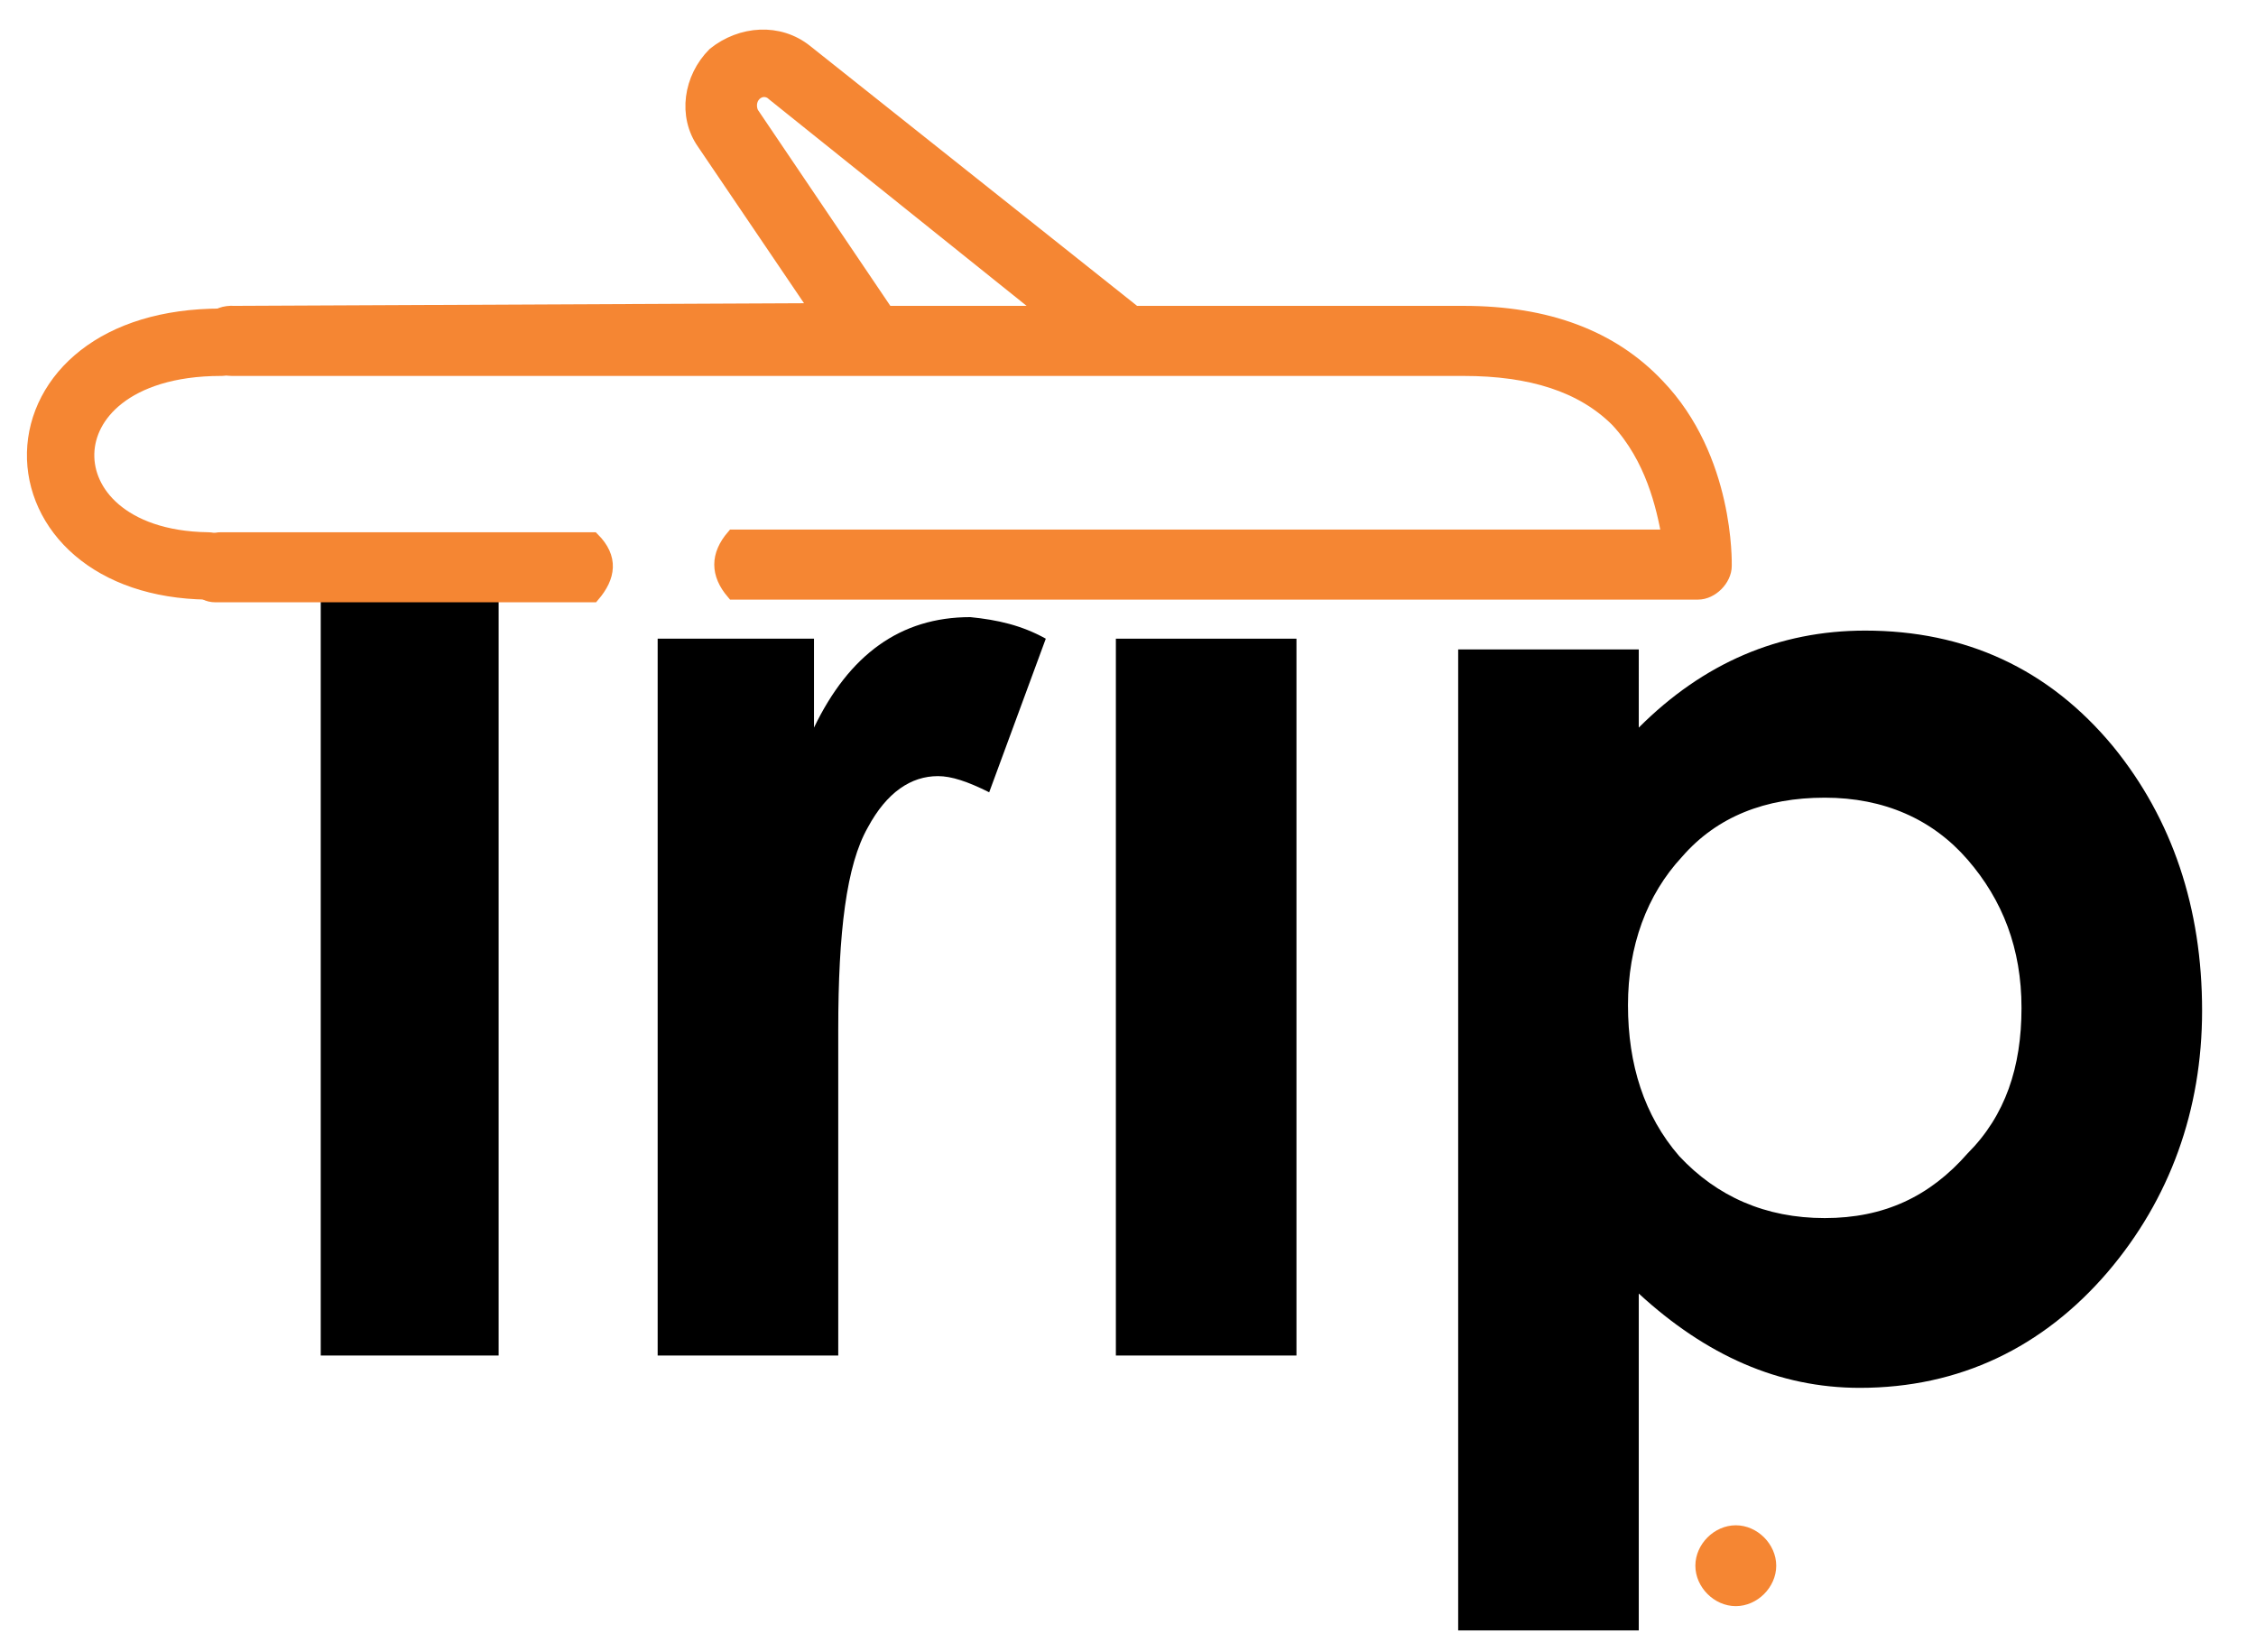
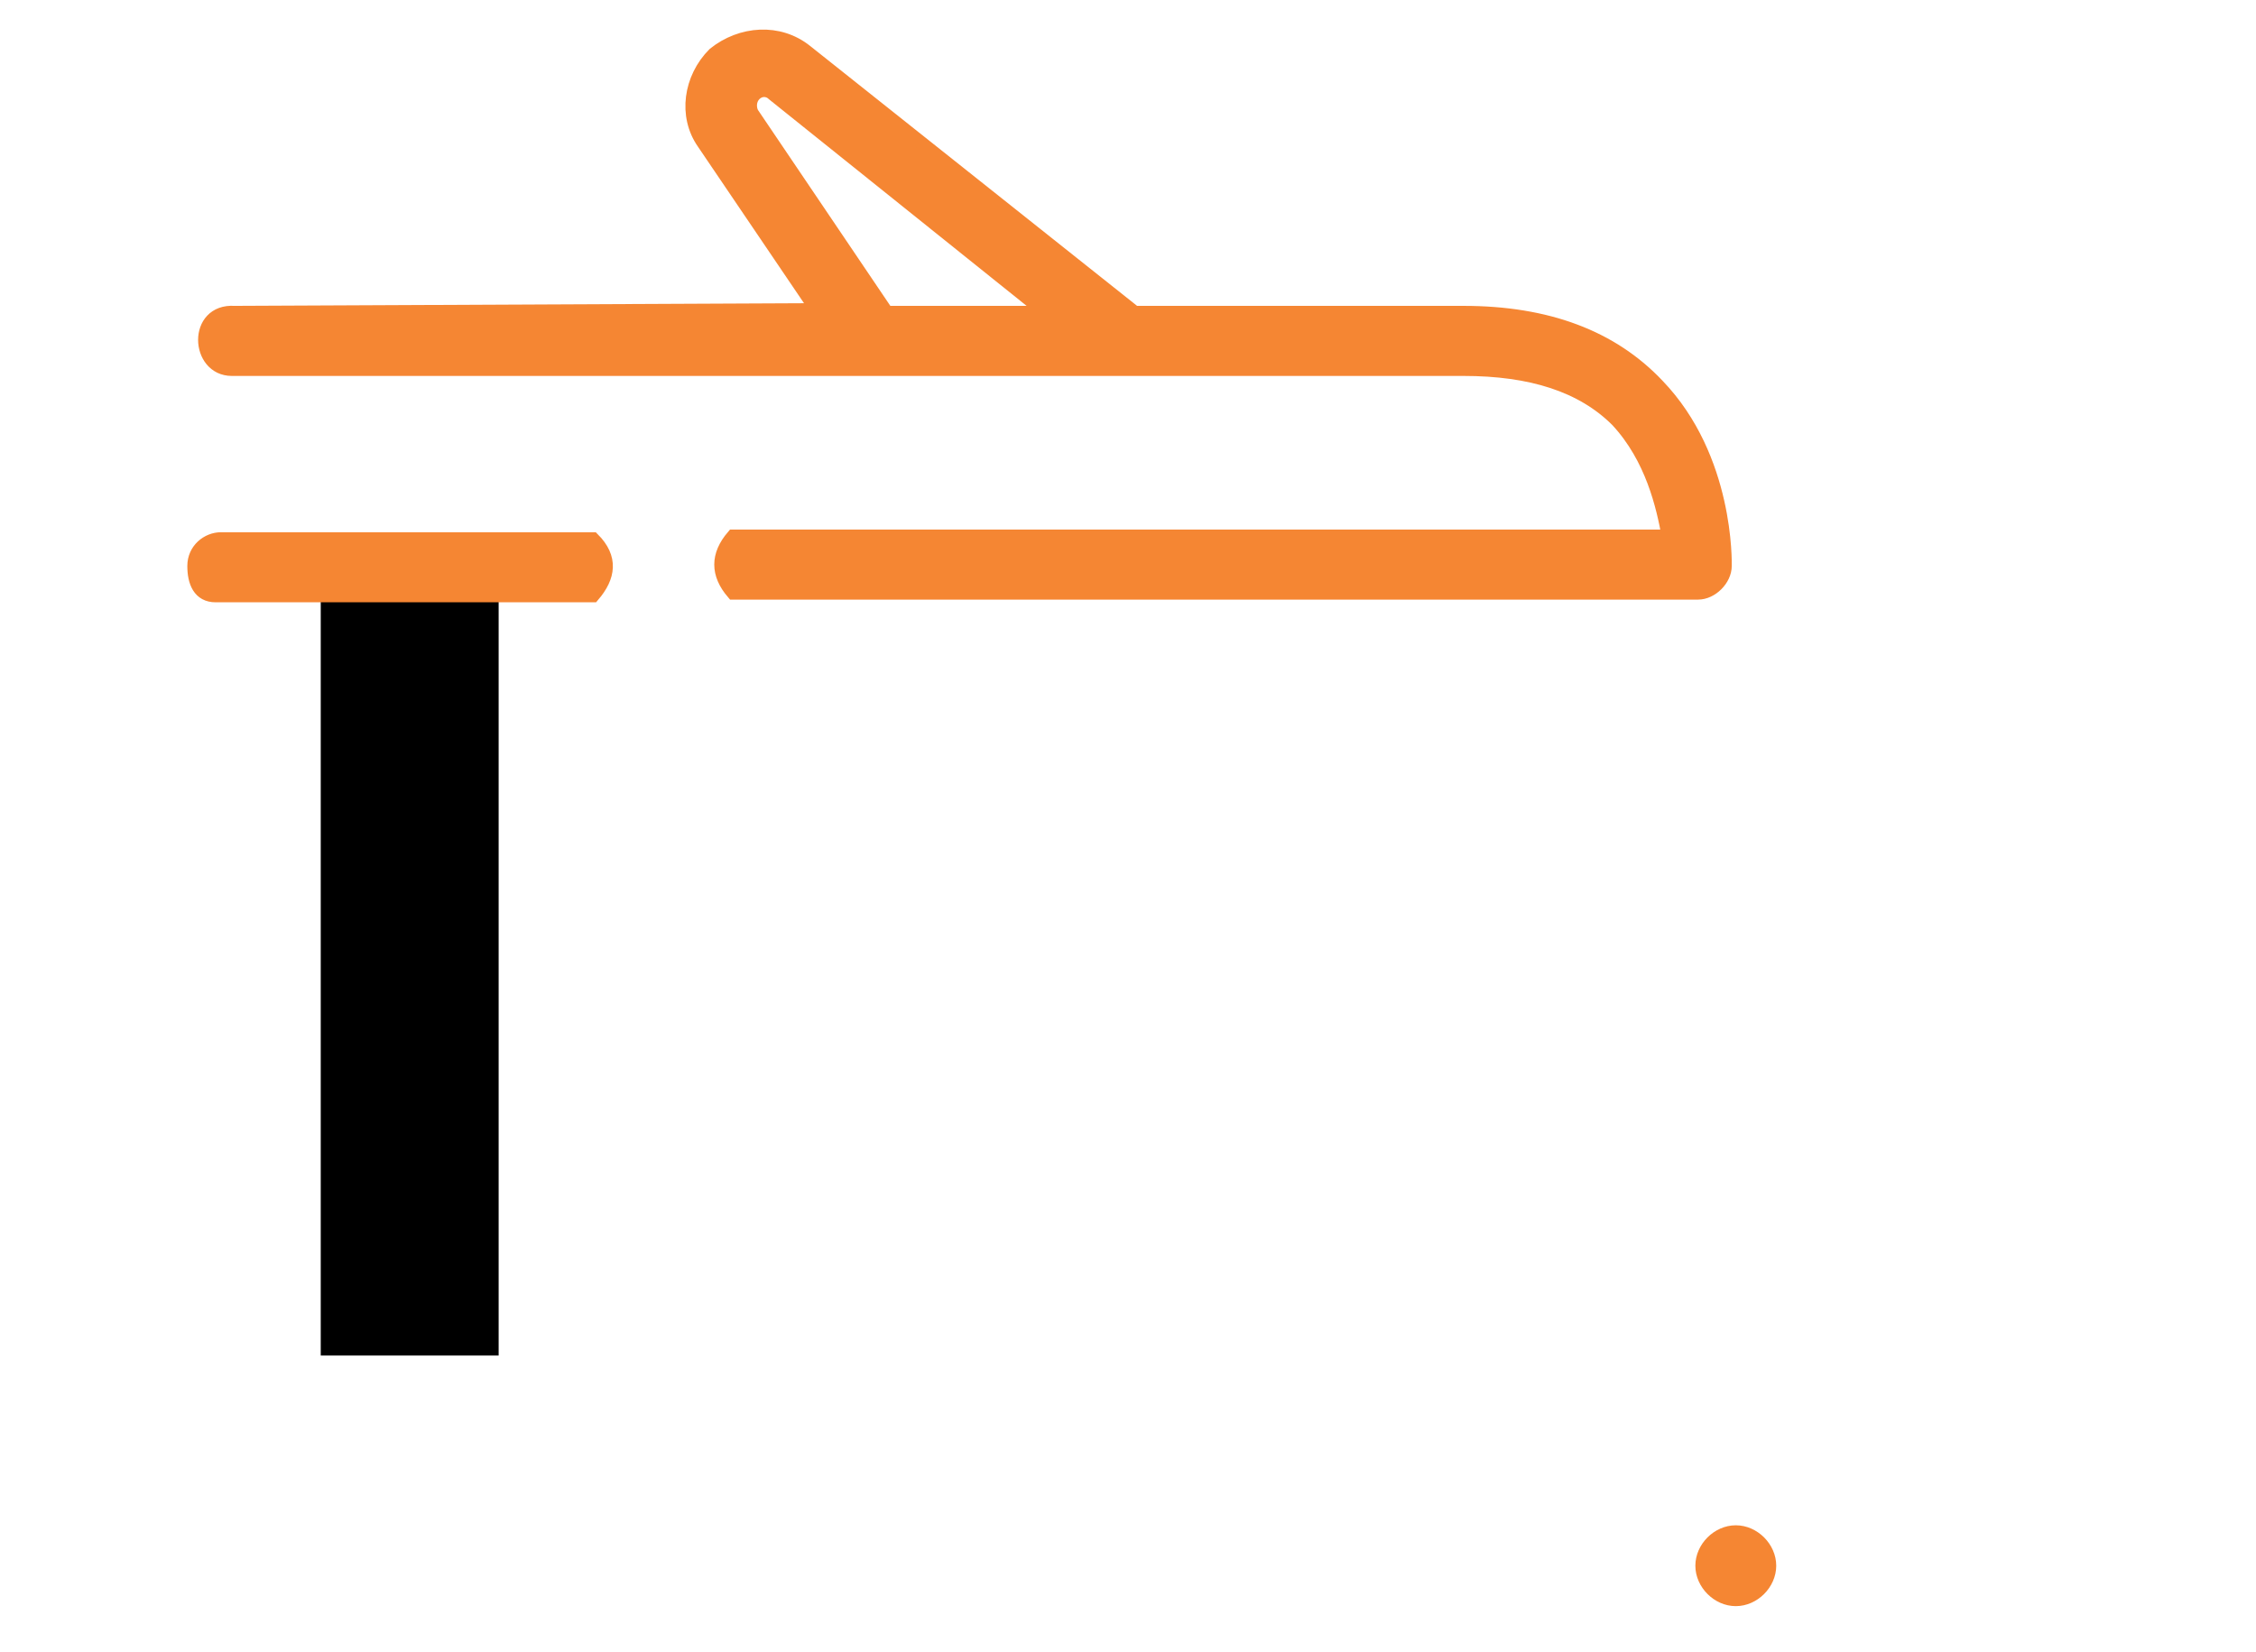
<svg xmlns="http://www.w3.org/2000/svg" version="1.1" id="fundapump" x="0px" y="0px" viewBox="0 0 83.7 61.3" style="enable-background:new 0 0 83.7 61.3;" xml:space="preserve">
  <style type="text/css">
	.st0{fill-rule:evenodd;clip-rule:evenodd;}
	.st1{fill-rule:evenodd;clip-rule:evenodd;fill:#F58633;stroke:#F58633;stroke-width:0.5;stroke-miterlimit:2.613;}
	
		.st2{fill-rule:evenodd;clip-rule:evenodd;fill:none;stroke:#F58633;stroke-width:2.5;stroke-linecap:round;stroke-miterlimit:2.613;}
	.st3{fill-rule:evenodd;clip-rule:evenodd;fill:#F58633;}
</style>
  <g>
    <polygon class="st0" points="18.5,29.4 18.5,29.4 18.5,50.3 11.9,50.3 11.9,29.4 11.9,29.4 11.9,22.2 11.9,22.2 11.9,22.2    18.5,22.2 18.5,22.2 18.5,22.2  " />
-     <path class="st0" d="M38.8,23.7l-2.1,5.7c-0.8-0.4-1.4-0.6-1.9-0.6c-1,0-1.9,0.6-2.6,1.9c-0.8,1.4-1.1,3.9-1.1,7.5l0,1.3v10.8h-6.7   V23.7h5.8V27c1.3-2.7,3.2-4.1,5.8-4.1C37,23,37.9,23.2,38.8,23.7z" />
-     <rect x="41.4" y="23.7" class="st0" width="6.7" height="26.6" />
-     <path class="st0" d="M81.7,37.5c0,3.7-1.2,7-3.5,9.7c-2.4,2.8-5.5,4.3-9.2,4.3c-3,0-5.7-1.2-8.2-3.5v12.5h-6.7V24.1h6.7V27   c2.4-2.4,5.2-3.6,8.4-3.6c3.7,0,6.8,1.4,9.2,4.3C80.6,30.4,81.7,33.7,81.7,37.5L81.7,37.5z M75,37.4c0-2.2-0.7-4-2-5.5   c-1.3-1.5-3.1-2.3-5.3-2.3c-2.2,0-4,0.7-5.3,2.2c-1.3,1.4-2,3.3-2,5.5c0,2.2,0.6,4.1,1.9,5.6c1.4,1.5,3.2,2.3,5.4,2.3   c2.2,0,3.9-0.8,5.3-2.4C74.4,41.4,75,39.6,75,37.4z" />
    <g>
      <path class="st1" d="M32.9,11.6l-5-7.4C27.8,4,27.8,3.7,28,3.5c0.2-0.2,0.5-0.2,0.7,0l10.1,8.1H32.9L32.9,11.6z M61.5,14.3    c-1.7-1.8-4.1-2.7-7.2-2.7H42.1L29.9,1.9c-1-0.8-2.4-0.7-3.4,0.1c-0.9,0.9-1.1,2.3-0.4,3.3l4.2,6.2L8.7,11.6    c-1.5-0.1-1.4,2.1-0.1,2.1h45.7c2.5,0,4.4,0.6,5.7,1.9c1.3,1.4,1.7,3.2,1.9,4.3H41.5c-3,0-6,0-8.7,0h-5.6c-0.6,0.7-0.6,1.4,0,2.1    L63,22c0.5,0,1-0.5,1-1C64,20.9,64.1,17,61.5,14.3L61.5,14.3z M22,20c0.7,0.7,0.6,1.4,0,2.1c-4.7,0-9.3,0-14,0    c-0.6,0-0.8-0.5-0.8-1.1c0-0.6,0.5-1,1-1H22z" />
-       <path class="st2" d="M8.2,12.7c-7.9,0-7.8,8.2-0.5,8.3" />
    </g>
    <path class="st3" d="M64.4,59.6c0.8,0,1.5-0.7,1.5-1.5c0-0.8-0.7-1.5-1.5-1.5c-0.8,0-1.5,0.7-1.5,1.5   C62.9,58.9,63.6,59.6,64.4,59.6z" />
  </g>
</svg>